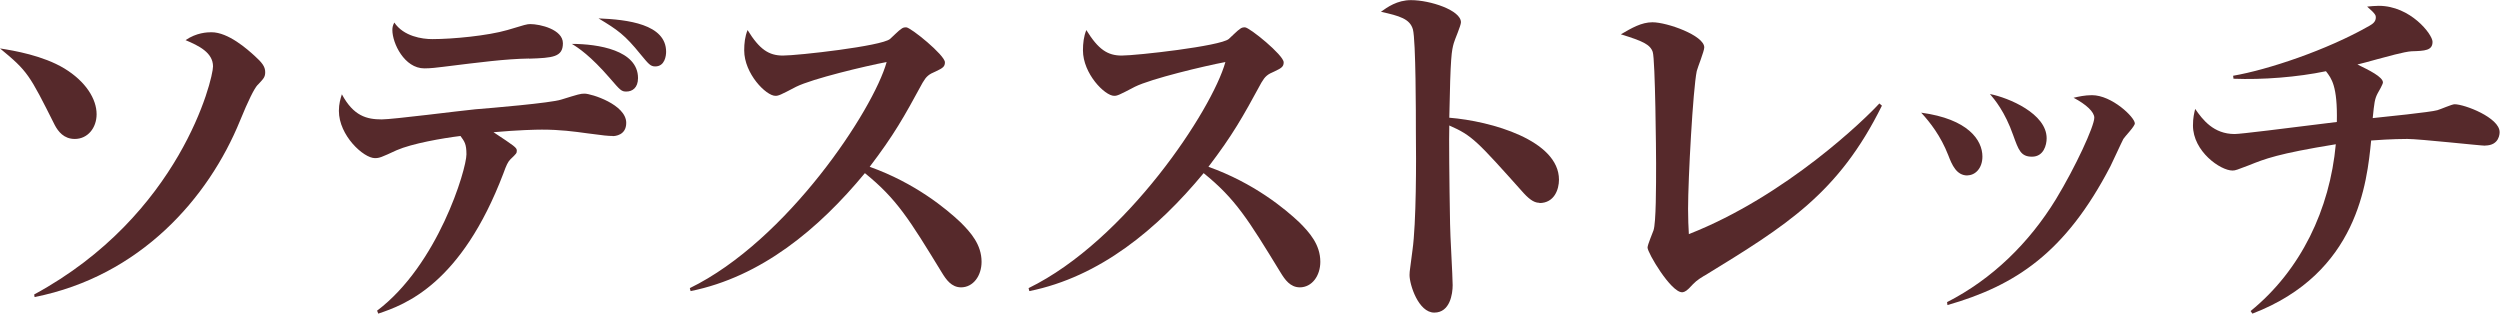
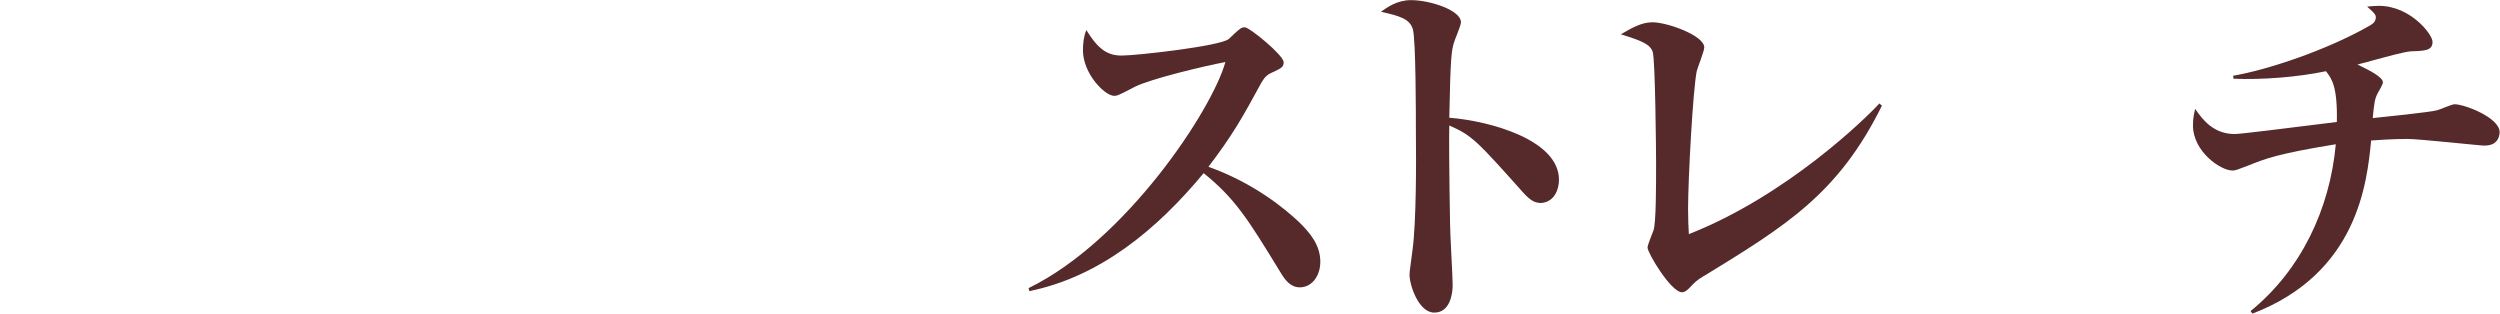
<svg xmlns="http://www.w3.org/2000/svg" viewBox="0 0 193.06 24.22">
  <defs>
    <style>.d{fill:#56292b;}</style>
  </defs>
  <g id="a" />
  <g id="b">
    <g id="c">
      <g>
-         <path class="d" d="M5.77,10.73c-.84,0-1.28-.58-1.54-1.07C2.26,5.74,2.15,5.51,0,3.74c1.1,.17,3.31,.55,4.96,1.54,1.68,1.02,2.5,2.38,2.5,3.54,0,1.07-.7,1.91-1.68,1.91Zm14.13-4.18q-.41,.44-1.36,2.76c-2.44,6-7.72,12.01-15.87,13.63l-.03-.2C13.92,16.62,16.45,6.12,16.45,5.13c0-1.07-1.1-1.6-2.12-2.03,.84-.58,1.68-.61,2-.61,1.31,0,2.79,1.33,3.34,1.83s.81,.81,.81,1.25c0,.41-.15,.52-.58,.99Z" />
-         <path class="d" d="M47.3,10.5c-.32,0-.67-.03-1.91-.2-1.1-.15-2.12-.29-3.54-.29-.46,0-1.83,.03-3.74,.2,1.62,1.07,1.8,1.19,1.8,1.42,0,.2-.03,.23-.49,.67-.2,.2-.32,.46-.55,1.1-3.25,8.53-7.57,10.12-9.66,10.82l-.09-.23c4.7-3.54,6.9-10.91,6.9-12.07,0-.81-.15-.99-.46-1.42-1.39,.17-3.74,.58-4.93,1.1-1.19,.55-1.33,.61-1.68,.61-.87,0-2.78-1.74-2.78-3.65,0-.55,.12-.93,.23-1.28,.9,1.68,1.92,1.94,3.08,1.94,.87,0,6.06-.67,7.22-.78,1.16-.09,5.86-.49,6.64-.75,1.33-.41,1.48-.46,1.8-.46,.52,0,3.22,.84,3.22,2.26,0,.96-.87,1.02-1.04,1.02Zm-6.44-5.98c-1.83,.03-3.8,.29-6.64,.64-.49,.06-.96,.12-1.45,.12-1.54,0-2.47-1.94-2.47-2.96,0-.2,.03-.35,.15-.58,.72,1.07,2.15,1.28,2.93,1.28,1.57,0,4.29-.26,5.8-.7,1.36-.41,1.51-.46,1.77-.46,.75,0,2.52,.41,2.52,1.48s-.78,1.13-2.61,1.19Zm7.51,2.55c-.38,0-.46-.09-1.28-1.04-1.48-1.71-2.44-2.35-2.93-2.64,2.03,0,5.11,.49,5.11,2.64,0,.75-.44,1.04-.9,1.04Zm2.23-1.94c-.38,0-.52-.2-1.13-.93-1.22-1.51-1.77-1.89-3.25-2.78,2.23,.09,5.22,.44,5.22,2.58,0,.29-.09,1.13-.84,1.13Z" />
-         <path class="d" d="M74.22,22.19c-.75,0-1.16-.61-1.48-1.13-2.52-4.12-3.48-5.69-5.95-7.69-3.57,4.32-8.01,8.01-13.46,9.11l-.06-.23c7.54-3.68,14.18-13.78,15.2-17.46-1.68,.32-5.71,1.28-6.99,1.91-1.22,.64-1.36,.7-1.6,.7-.72,0-2.41-1.71-2.41-3.51,0-.55,.06-1.07,.26-1.57,.93,1.51,1.65,1.97,2.73,1.97,1.16,0,7.63-.73,8.27-1.28,.14-.12,.72-.7,.87-.78,.12-.09,.2-.12,.38-.12,.35,0,2.99,2.15,2.99,2.7,0,.32-.14,.44-.7,.7-.55,.23-.73,.38-1.02,.87-1.45,2.67-2.21,4.03-4.09,6.5,3.51,1.25,5.92,3.25,7.02,4.29,.78,.78,1.62,1.71,1.62,3.05,0,1.07-.64,1.97-1.59,1.97Z" />
        <path class="d" d="M100.38,22.19c-.75,0-1.16-.61-1.48-1.13-2.52-4.12-3.48-5.69-5.95-7.69-3.57,4.32-8.01,8.01-13.46,9.11l-.06-.23c7.54-3.68,14.18-13.78,15.2-17.46-1.68,.32-5.71,1.28-6.99,1.91-1.22,.64-1.36,.7-1.6,.7-.72,0-2.41-1.71-2.41-3.51,0-.55,.06-1.07,.26-1.57,.93,1.51,1.65,1.97,2.73,1.97,1.16,0,7.63-.73,8.27-1.28,.14-.12,.72-.7,.87-.78,.12-.09,.2-.12,.38-.12,.35,0,2.99,2.15,2.99,2.7,0,.32-.14,.44-.7,.7-.55,.23-.73,.38-1.02,.87-1.45,2.67-2.21,4.03-4.09,6.5,3.51,1.25,5.92,3.25,7.02,4.29,.78,.78,1.62,1.71,1.62,3.05,0,1.07-.64,1.97-1.59,1.97Z" />
        <path class="d" d="M118.88,15.66c-.32,0-.67-.15-1.22-.75-3.63-4.06-3.97-4.44-5.74-5.22-.03,.78,0,4.29,.06,7.6,0,.75,.2,4.06,.2,4.73s-.2,2.12-1.42,2.12-1.91-2.15-1.91-2.9c0-.35,.06-.52,.23-1.94,.29-2.09,.29-6.85,.26-9.14,0-1.22,0-7.02-.23-7.89-.23-.81-1.02-1.04-2.47-1.36,.49-.35,1.25-.9,2.32-.9,1.48,0,3.86,.78,3.86,1.71,0,.26-.49,1.36-.55,1.6-.17,.61-.26,.96-.35,5.77,3.22,.26,8.47,1.74,8.47,4.79,0,.73-.35,1.8-1.51,1.8Z" />
        <path class="d" d="M131.61,21.29c-.61,.38-.67,.44-1.19,.99-.26,.26-.44,.29-.52,.29-.87,0-2.67-3.05-2.67-3.45,0-.23,.41-1.16,.46-1.33,.2-.58,.2-3.42,.2-5.16,0-.73-.06-8.01-.26-8.62-.2-.58-.78-.84-2.46-1.36,.84-.49,1.59-.93,2.44-.93,1.13,0,4,1.02,4,1.94,0,.29-.52,1.57-.58,1.83-.29,1.39-.67,8.3-.67,10.65,0,.81,.03,1.36,.06,1.94,7.54-2.96,13.69-8.96,14.71-10.09l.2,.17c-3.36,6.79-7.37,9.25-13.72,13.14Z" />
-         <path class="d" d="M151.93,13.55c-.84,0-1.19-.81-1.48-1.57-.58-1.48-1.39-2.52-2.09-3.28,3.63,.49,4.73,2.12,4.73,3.39,0,.9-.55,1.45-1.16,1.45Zm12.04-2.81c-.17,.32-.84,1.8-.99,2.09-3.48,6.7-7.34,9.22-12.59,10.73l-.03-.23c3.48-1.77,6.35-4.58,8.41-7.95,1.51-2.49,2.96-5.63,2.96-6.29,0-.44-.61-1.02-1.6-1.54,.38-.09,.87-.2,1.42-.2,1.54,0,3.31,1.71,3.31,2.18,0,.23-.78,1.02-.9,1.22Zm-7.05,1.36c-.87,0-1.04-.52-1.45-1.65-.64-1.83-1.45-2.78-1.8-3.19,1.45,.29,4.38,1.51,4.38,3.42,0,.52-.23,1.42-1.13,1.42Z" />
        <path class="d" d="M191.93,11.25c-.38,0-5.08-.52-6.03-.52-.17,0-1.22,0-2.79,.12-.32,3.22-1.01,10.24-9.17,13.37l-.14-.2c3.89-3.16,6.12-7.86,6.58-12.88-4.5,.73-5.48,1.13-6.7,1.62-.93,.35-1.04,.41-1.28,.41-.93,0-3.05-1.48-3.05-3.48,0-.61,.09-.93,.17-1.28,.58,.84,1.42,1.94,3.05,1.94,.46,0,3.71-.41,7.89-.93,.06-2.78-.41-3.36-.84-3.92-2.21,.46-4.9,.67-7.14,.58l-.03-.23c2.67-.46,7.22-1.97,10.53-3.86,.26-.15,.49-.32,.49-.64,0-.15,0-.26-.67-.84,.35-.03,.58-.06,.9-.06,2.44,0,4.15,2.2,4.15,2.78,0,.67-.58,.7-1.62,.73-.55,.03-2,.44-2.64,.61-.72,.2-1.16,.32-1.54,.41,.9,.44,1.97,.96,1.97,1.39,0,.12-.32,.7-.41,.84-.23,.44-.26,.73-.38,1.91,.87-.09,4.5-.46,4.99-.61,.23-.06,1.13-.46,1.33-.46,.78,0,3.48,1.04,3.48,2.15,0,.09,0,1.04-1.13,1.04Z" />
      </g>
    </g>
  </g>
</svg>